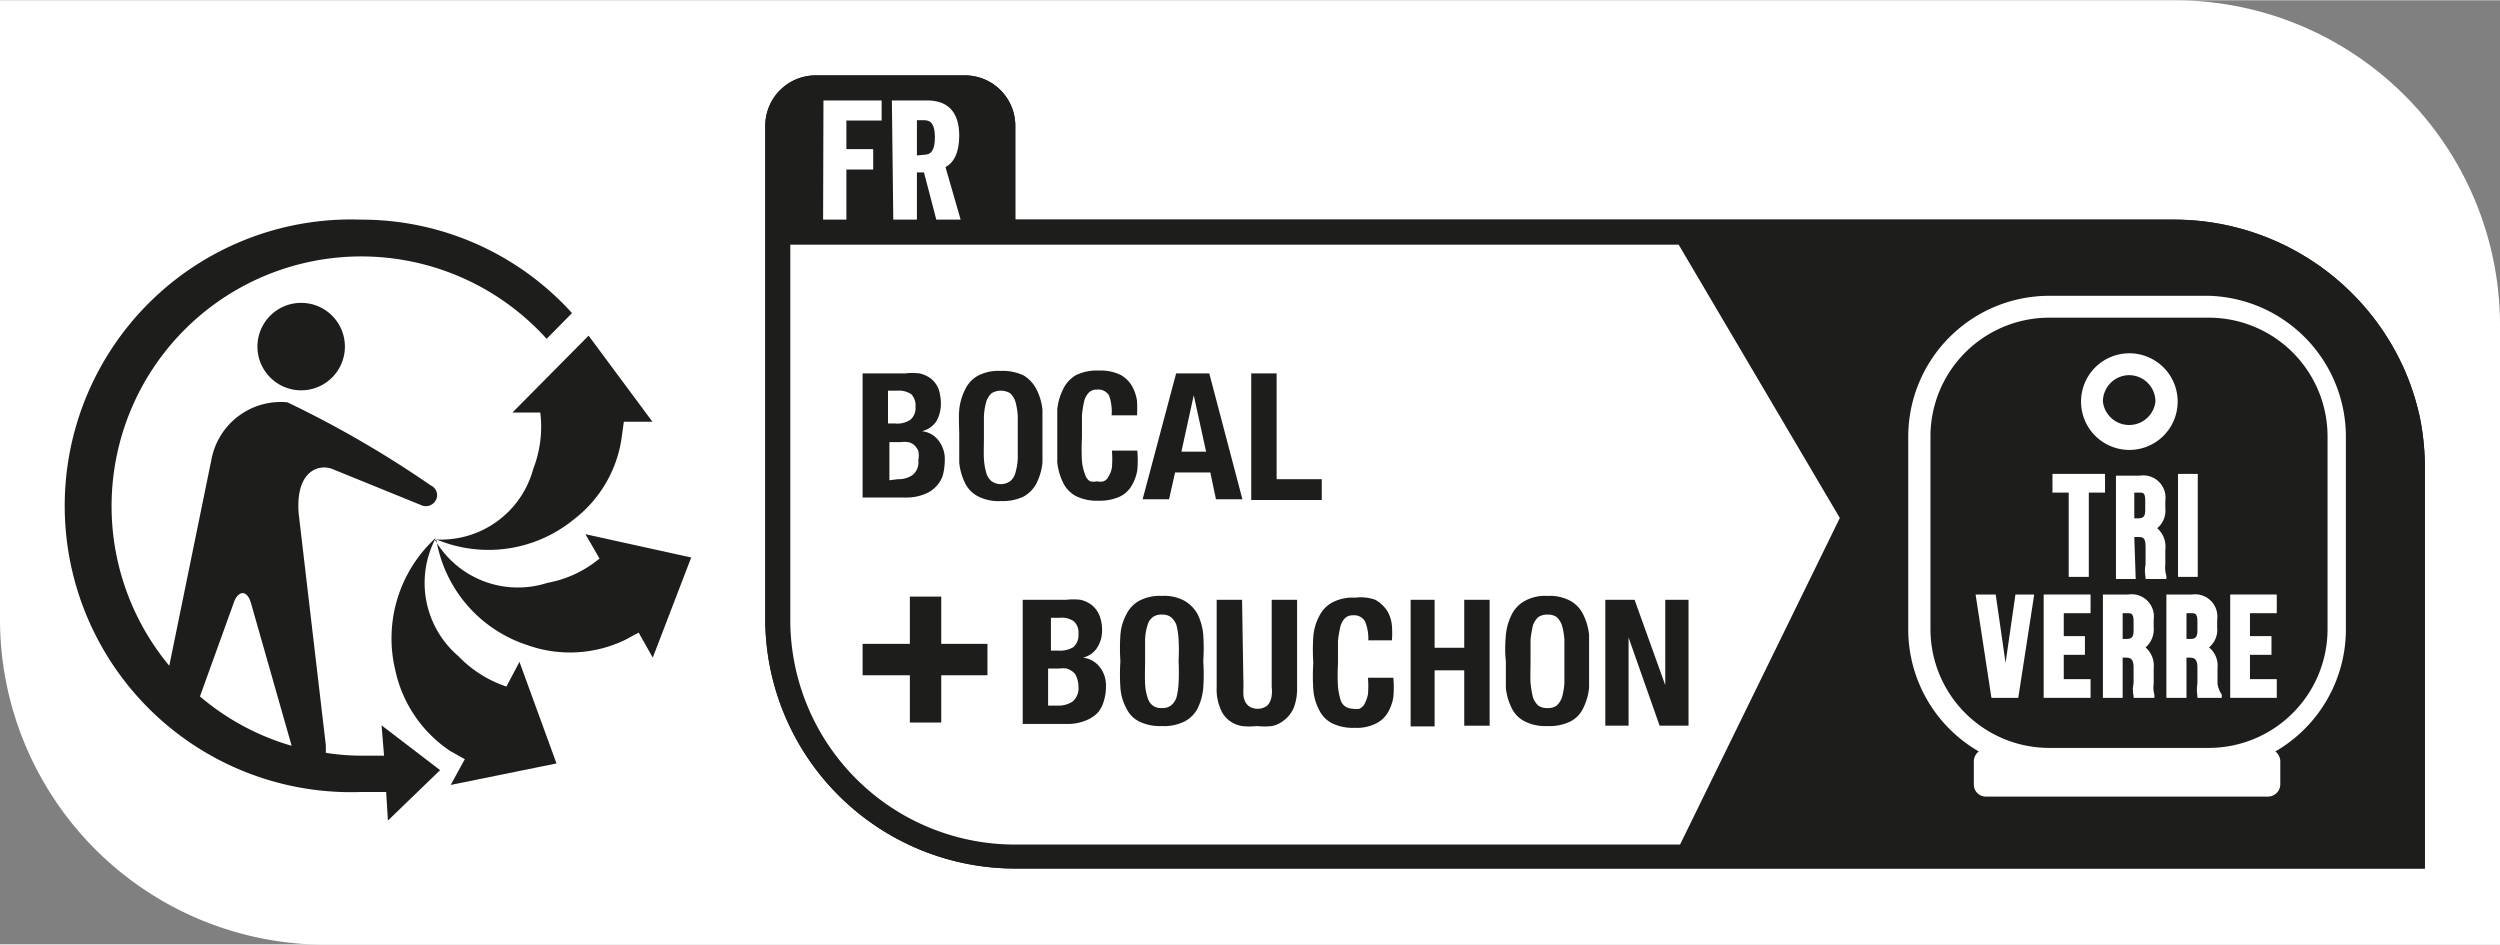
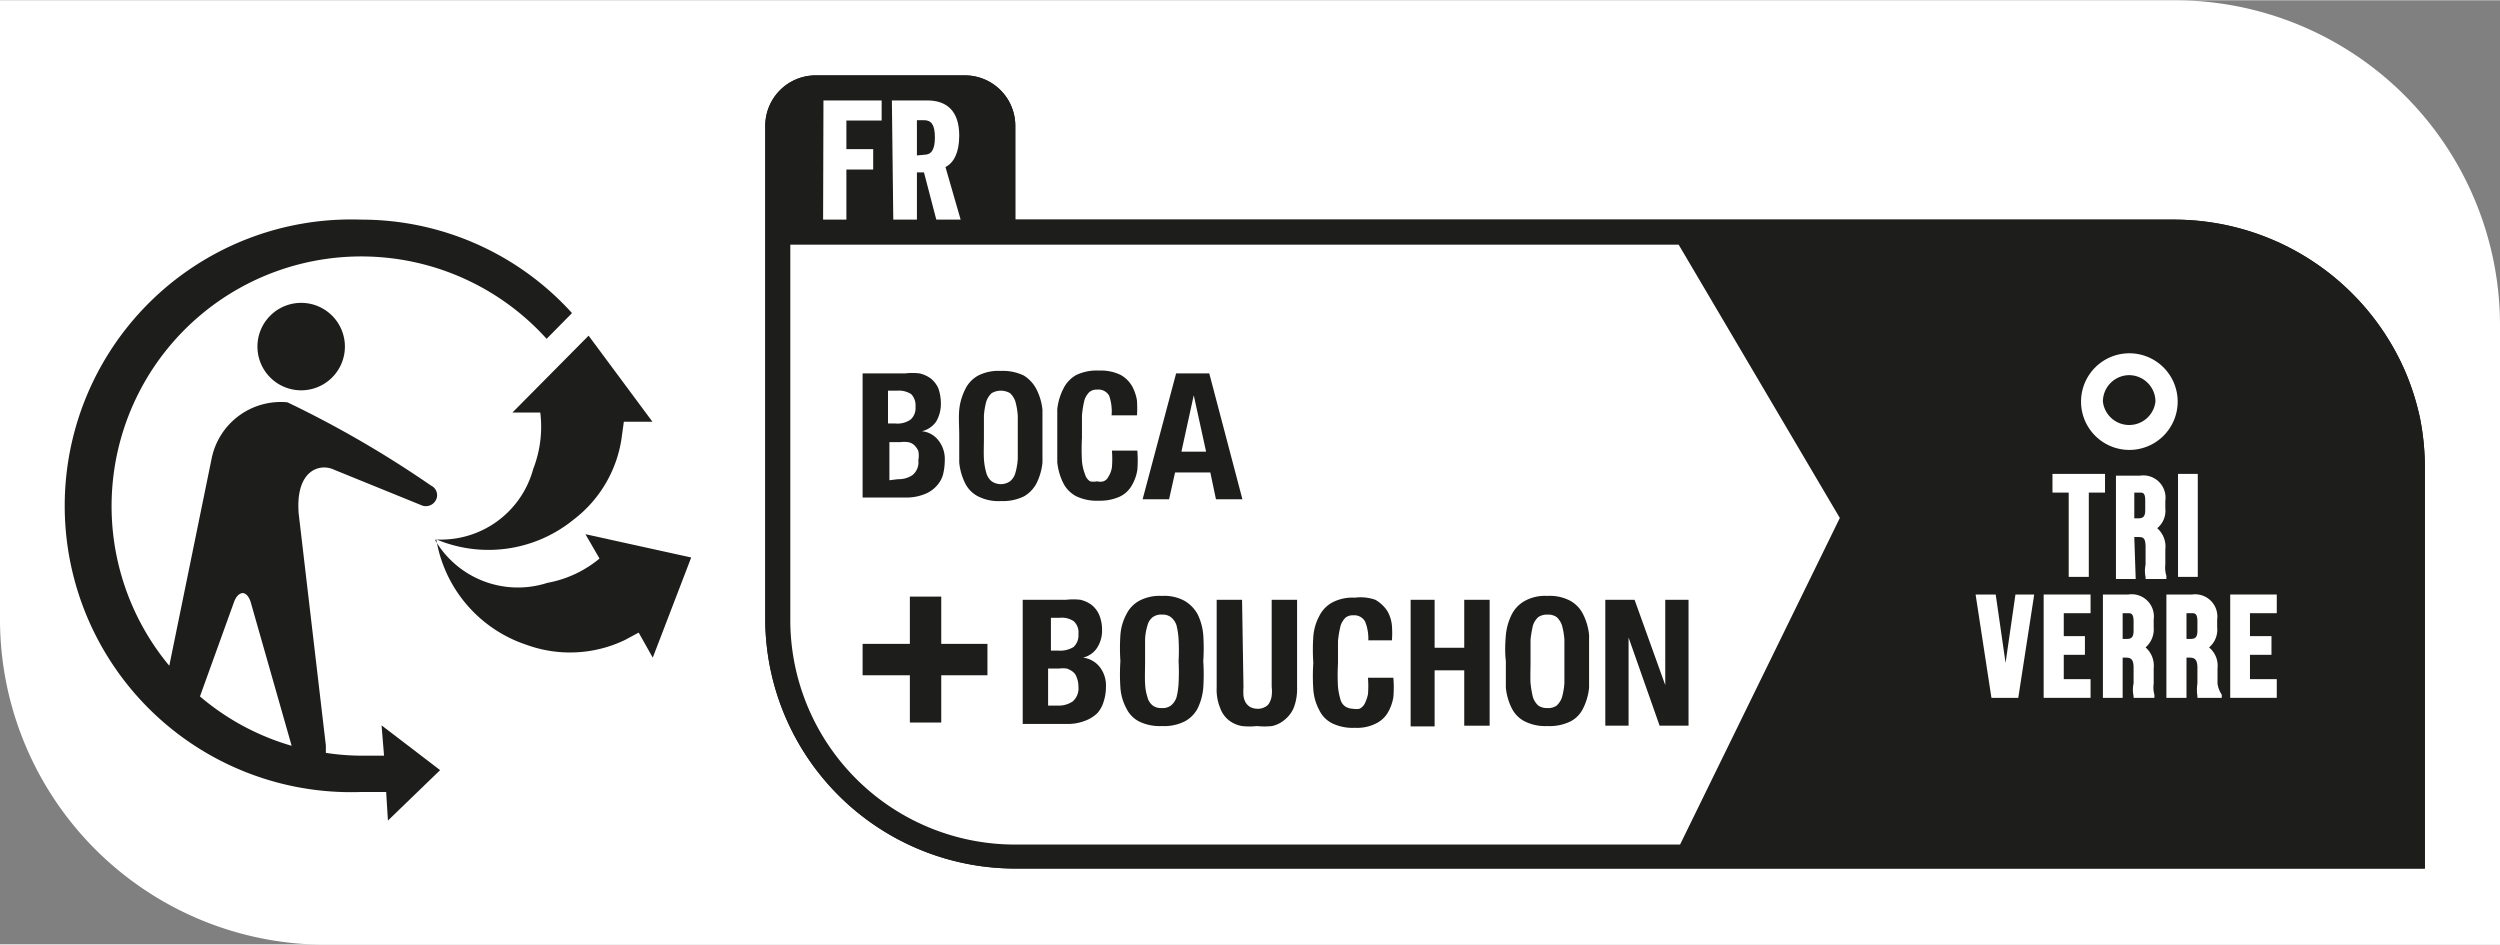
<svg xmlns="http://www.w3.org/2000/svg" width="25.01mm" height="9.45mm" viewBox="0 0 70.89 26.77">
  <rect x="0" y="0" width="70.89" height="26.77" fill="#808080" stroke="none" />
  <g id="BG_White" data-name="BG White">
    <path d="M9.26,26.78A9.23,9.23,0,0,1,0,17.62V0H61.63a9.22,9.22,0,0,1,9.26,9.16V26.78Z" transform="translate(0 0)" fill="#fff" />
  </g>
  <g id="BOUTEILLE-BOUCHON">
    <path d="M68.62,11.84a7.25,7.25,0,0,0-.42-1.32,7.15,7.15,0,0,0-6.57-4.3H28.79V3.55a1.43,1.43,0,0,0-1.42-1.42H23.12A1.43,1.43,0,0,0,21.7,3.55V17.62a7.09,7.09,0,0,0,7.13,7H68.76V13.25h0A7.25,7.25,0,0,0,68.62,11.84Z" transform="translate(0 0)" fill="#1d1d1b" />
    <path d="M68.62,11.84a7.25,7.25,0,0,0-.42-1.32,7.15,7.15,0,0,0-6.57-4.3H28.79V3.55a1.43,1.43,0,0,0-1.42-1.42H23.12A1.43,1.43,0,0,0,21.7,3.55V17.62a7.09,7.09,0,0,0,7.13,7H68.76V13.25h0A7.25,7.25,0,0,0,68.62,11.84Z" transform="translate(0 0)" fill="#1d1d1b" />
    <path d="M23.35,2.84H25v.57H24v.81h.76V4.8H24V6.22h-.66Z" transform="translate(0 0)" fill="#fff" />
    <path d="M25.29,2.84h1c.57,0,.91.31.91,1,0,.49-.16.77-.39.89l.43,1.49h-.69l-.35-1.34H26V6.22h-.67Zm.92,1.54c.19,0,.3-.13.3-.49s-.1-.49-.31-.49H26v1Z" transform="translate(0 0)" fill="#fff" />
-     <path d="M12.35,15.26A2.73,2.73,0,0,0,13,18.6a3.36,3.36,0,0,0,1.36.86l.37-.7,1.05,2.88-3,.61.4-.73-.41-.23A3.68,3.68,0,0,1,11.21,19a3.86,3.86,0,0,1,1.14-3.75" transform="translate(0 0)" fill="#1d1d1b" />
    <path d="M12.34,15.31a2.72,2.72,0,0,0,3.18,1.21A3.21,3.21,0,0,0,17,15.83h0l-.4-.69,3,.66-1.09,2.84-.4-.71-.39.21a3.6,3.6,0,0,1-2.78.14,3.81,3.81,0,0,1-2.57-3" transform="translate(0 0)" fill="#1d1d1b" />
    <path d="M17.64,12.31a3.55,3.55,0,0,1-1.38,2.42,3.82,3.82,0,0,1-3.88.56,2.71,2.71,0,0,0,2.74-2,3.29,3.29,0,0,0,.2-1.6h0l-.79,0,2.16-2.18,1.81,2.44-.81,0Z" transform="translate(0 0)" fill="#1d1d1b" />
    <path d="M8.54,11.06A1.24,1.24,0,1,1,9.78,9.82a1.24,1.24,0,0,1-1.24,1.24" transform="translate(0 0)" fill="#1d1d1b" fill-rule="evenodd" />
    <path d="M10.24,6.22a8.12,8.12,0,1,0,0,16.23c.24,0,.47,0,.71,0l.05.81,1.48-1.43-1.66-1.27.07.86c-.22,0-.43,0-.65,0a6.66,6.66,0,0,1-1-.08l0-.21-.77-6.57c-.1-1.24.6-1.44,1-1.25l2.46,1a.32.32,0,0,0,.42-.12.3.3,0,0,0-.13-.43A29.86,29.86,0,0,0,8.15,11.4,2,2,0,0,0,6,13L4.8,18.87A7.08,7.08,0,0,1,15.5,9.6l.72-.73a8.05,8.05,0,0,0-6-2.65M6.63,17.08c.1-.29.26-.27.26-.27s.14,0,.22.26l1.16,4.07a7,7,0,0,1-2.6-1.4Z" transform="translate(0 0)" fill="#1d1d1b" />
    <path d="M47.6,6.93H22.41V17.62a6.37,6.37,0,0,0,6.42,6.32H47.64l4.53-9.26Z" transform="translate(0 0)" fill="#fff" />
    <polygon points="58.66 16.35 59.23 16.35 59.23 13.96 59.69 13.96 59.69 13.43 58.2 13.43 58.2 13.96 58.66 13.96 58.66 16.35" fill="#fff" />
    <path d="M60.52,15.22h.09c.15,0,.23,0,.23.29V16a.9.9,0,0,0,0,.36l.06,0-.06,0v.05h.59l0-.09A.77.77,0,0,1,61.4,16v-.43a.69.69,0,0,0-.23-.6.64.64,0,0,0,.23-.56v-.22a.63.63,0,0,0-.72-.71H60v2.93h.56Zm0-1.26h.15c.09,0,.16,0,.16.22v.28c0,.19-.07.23-.2.23h-.11Z" transform="translate(0 0)" fill="#fff" />
    <rect x="61.76" y="13.43" width="0.56" height="2.92" fill="#fff" />
    <polygon points="56.87 18.79 56.59 16.85 56.02 16.85 56.46 19.72 56.47 19.78 57.23 19.78 57.67 16.93 57.68 16.85 57.15 16.85 56.87 18.79" fill="#fff" />
    <polygon points="57.95 19.78 59.28 19.78 59.28 19.25 58.52 19.25 58.52 18.56 59.12 18.56 59.12 18.03 58.52 18.03 58.52 17.38 59.28 17.38 59.28 16.85 57.95 16.85 57.95 19.78" fill="#fff" />
    <path d="M61.07,19.38v-.44a.69.69,0,0,0-.23-.59.68.68,0,0,0,.23-.57v-.22a.63.63,0,0,0-.72-.71h-.72v2.93h.56V18.64h.09c.15,0,.22.05.22.29v.44a.84.84,0,0,0,0,.36h0v.05h.59l0-.09A.75.75,0,0,1,61.07,19.38Zm-.88-2h.15c.08,0,.16,0,.16.23v.27c0,.2-.08.23-.2.23h-.11Z" transform="translate(0 0)" fill="#fff" />
    <path d="M62.88,19.38v-.44a.67.67,0,0,0-.24-.59.65.65,0,0,0,.23-.57v-.22a.63.63,0,0,0-.71-.71h-.73v2.93H62V18.64h.09c.14,0,.22.05.22.29v.44a1.15,1.15,0,0,0,0,.36h0v.05H63l0-.09A.75.75,0,0,1,62.88,19.38Zm-.88-2h.15c.08,0,.16,0,.16.23v.27c0,.2-.08.23-.2.23H62Z" transform="translate(0 0)" fill="#fff" />
    <polygon points="64.56 17.38 64.56 16.85 63.24 16.85 63.24 19.78 64.56 19.78 64.56 19.25 63.8 19.25 63.8 18.56 64.41 18.56 64.41 18.03 63.8 18.03 63.8 17.38 64.56 17.38" fill="#fff" />
    <path d="M60.37,12.75a1.37,1.37,0,1,1,1.38-1.37A1.37,1.37,0,0,1,60.37,12.75Zm0-2.12a.75.75,0,0,0-.74.75.75.75,0,0,0,1.49,0A.75.75,0,0,0,60.37,10.63Z" transform="translate(0 0)" fill="#fff" />
-     <path d="M62.64,8.38H58.11a4,4,0,0,0-4,4v5.48a4,4,0,0,0,2,3.44.36.36,0,0,0-.14.27v.67a.34.34,0,0,0,.34.34h8a.35.35,0,0,0,.35-.34v-.67a.36.36,0,0,0-.14-.27,4,4,0,0,0,2-3.44V12.35A4,4,0,0,0,62.64,8.38ZM66,17.83a3.37,3.37,0,0,1-3.37,3.37H58.11a3.37,3.37,0,0,1-3.37-3.37V12.35A3.37,3.37,0,0,1,58.11,9h4.53A3.37,3.37,0,0,1,66,12.35Z" transform="translate(0 0)" fill="#fff" />
    <path d="M30.23,17a1.78,1.78,0,0,1,.41,0,.86.86,0,0,1,.32.15.74.74,0,0,1,.21.28,1.1,1.1,0,0,1,.08.43.89.89,0,0,1-.14.5.66.66,0,0,1-.4.28h0a.71.71,0,0,1,.47.26.85.85,0,0,1,.18.57,1.29,1.29,0,0,1-.06.4.86.86,0,0,1-.18.34,1,1,0,0,1-.35.22,1.36,1.36,0,0,1-.53.09H29V17ZM30,18.44a.73.73,0,0,0,.44-.1.45.45,0,0,0,.14-.37.43.43,0,0,0-.13-.36.59.59,0,0,0-.39-.1h-.26v.93ZM30,20a.7.7,0,0,0,.42-.12.49.49,0,0,0,.16-.42.67.67,0,0,0-.05-.26.31.31,0,0,0-.11-.16.56.56,0,0,0-.17-.09.78.78,0,0,0-.22,0h-.31V20Z" transform="translate(0 0)" fill="#1d1d1b" />
    <path d="M31.77,18a1.46,1.46,0,0,1,.17-.59.88.88,0,0,1,.36-.38,1.23,1.23,0,0,1,.65-.14,1.19,1.19,0,0,1,.64.14,1,1,0,0,1,.37.38,1.64,1.64,0,0,1,.16.59,5.6,5.6,0,0,1,0,.74,5.66,5.66,0,0,1,0,.75,1.64,1.64,0,0,1-.16.59.88.88,0,0,1-.37.37,1.3,1.3,0,0,1-.64.13,1.34,1.34,0,0,1-.65-.13.81.81,0,0,1-.36-.37,1.46,1.46,0,0,1-.17-.59,5.66,5.66,0,0,1,0-.75A5.6,5.6,0,0,1,31.77,18Zm.7,1.36a1.45,1.45,0,0,0,.07.41.42.42,0,0,0,.15.23.4.4,0,0,0,.26.07A.39.39,0,0,0,33.2,20a.5.5,0,0,0,.16-.23,2,2,0,0,0,.06-.41,5.73,5.73,0,0,0,0-.62,5.54,5.54,0,0,0,0-.61,2.11,2.11,0,0,0-.06-.41.5.5,0,0,0-.16-.23.39.39,0,0,0-.25-.07.4.4,0,0,0-.26.07.42.42,0,0,0-.15.23,1.52,1.52,0,0,0-.07.41c0,.17,0,.37,0,.61S32.46,19.21,32.47,19.38Z" transform="translate(0 0)" fill="#1d1d1b" />
    <path d="M35.26,19.47a2,2,0,0,0,0,.25.53.53,0,0,0,.06.19.4.4,0,0,0,.13.13.46.46,0,0,0,.21.05.41.41,0,0,0,.21-.05.27.27,0,0,0,.13-.13.53.53,0,0,0,.06-.19,1,1,0,0,0,0-.25V17h.72v2.49a1.49,1.49,0,0,1-.09.56.87.87,0,0,1-.26.35.82.82,0,0,1-.36.18,2,2,0,0,1-.43,0,1.87,1.87,0,0,1-.42,0,.82.82,0,0,1-.37-.16.77.77,0,0,1-.25-.35,1.37,1.37,0,0,1-.1-.58V17h.72Z" transform="translate(0 0)" fill="#1d1d1b" />
    <path d="M38.71,17.62a.35.35,0,0,0-.34-.18.32.32,0,0,0-.22.07.54.54,0,0,0-.14.24,3,3,0,0,0-.07.42c0,.18,0,.39,0,.64a5.86,5.86,0,0,0,0,.66,2,2,0,0,0,.08.39.35.35,0,0,0,.15.18.46.46,0,0,0,.2.05.52.52,0,0,0,.18,0,.35.35,0,0,0,.14-.13,1.11,1.11,0,0,0,.1-.28,2.91,2.91,0,0,0,0-.47h.72a3.16,3.16,0,0,1,0,.55,1.26,1.26,0,0,1-.17.46.79.79,0,0,1-.35.3,1.18,1.18,0,0,1-.57.11,1.34,1.34,0,0,1-.65-.13.81.81,0,0,1-.36-.37,1.46,1.46,0,0,1-.17-.59,5.66,5.66,0,0,1,0-.75,5.6,5.6,0,0,1,0-.74,1.46,1.46,0,0,1,.17-.59.88.88,0,0,1,.36-.38,1.23,1.23,0,0,1,.65-.14A1.25,1.25,0,0,1,39,17a1,1,0,0,1,.34.32,1,1,0,0,1,.13.42,2.93,2.93,0,0,1,0,.41H38.8A1.29,1.29,0,0,0,38.71,17.62Z" transform="translate(0 0)" fill="#1d1d1b" />
    <path d="M40.68,17v1.36h.84V17h.72v3.57h-.72V19h-.84v1.59H40V17Z" transform="translate(0 0)" fill="#1d1d1b" />
    <path d="M42.7,18a1.64,1.64,0,0,1,.17-.59.9.9,0,0,1,.37-.38,1.19,1.19,0,0,1,.64-.14,1.23,1.23,0,0,1,.65.14.88.88,0,0,1,.36.38,1.64,1.64,0,0,1,.17.59c0,.22,0,.47,0,.74s0,.53,0,.75a1.64,1.64,0,0,1-.17.59.81.81,0,0,1-.36.37,1.34,1.34,0,0,1-.65.13,1.3,1.3,0,0,1-.64-.13.83.83,0,0,1-.37-.37,1.64,1.64,0,0,1-.17-.59q0-.33,0-.75C42.67,18.49,42.68,18.24,42.7,18Zm.7,1.36a2.86,2.86,0,0,0,.07.41.57.57,0,0,0,.15.23.44.44,0,0,0,.26.07.42.42,0,0,0,.26-.07.57.57,0,0,0,.15-.23,1.92,1.92,0,0,0,.07-.41c0-.17,0-.38,0-.62s0-.44,0-.61a2,2,0,0,0-.07-.41.57.57,0,0,0-.15-.23.42.42,0,0,0-.26-.07.44.44,0,0,0-.26.07.57.57,0,0,0-.15.23,3.14,3.14,0,0,0-.07.41c0,.17,0,.37,0,.61S43.39,19.21,43.4,19.38Z" transform="translate(0 0)" fill="#1d1d1b" />
    <path d="M47.22,19.42h0V17h.66v3.57h-.82l-.88-2.5h0v2.5h-.66V17h.83Z" transform="translate(0 0)" fill="#1d1d1b" />
    <path d="M28,19.14H26.69v1.34H25.8V19.14H24.46v-.89H25.8V16.91h.89v1.34H28Z" transform="translate(0 0)" fill="#1d1d1b" />
    <path d="M25.67,10.58a1.7,1.7,0,0,1,.4,0,.84.84,0,0,1,.33.15.74.74,0,0,1,.21.28,1.33,1.33,0,0,1,.07.43,1,1,0,0,1-.13.5.68.68,0,0,1-.41.28h0a.67.67,0,0,1,.47.26.85.85,0,0,1,.18.57,1.68,1.68,0,0,1-.05.4.78.78,0,0,1-.19.33.86.86,0,0,1-.35.23,1.35,1.35,0,0,1-.52.09H24.46V10.58ZM25.38,12a.65.65,0,0,0,.44-.11.43.43,0,0,0,.14-.36.46.46,0,0,0-.12-.36.64.64,0,0,0-.4-.1h-.26V12Zm.08,1.58a.7.7,0,0,0,.42-.12.47.47,0,0,0,.16-.42.65.65,0,0,0,0-.26.52.52,0,0,0-.12-.17.34.34,0,0,0-.17-.08.78.78,0,0,0-.22,0h-.31v1.08Z" transform="translate(0 0)" fill="#1d1d1b" />
    <path d="M27.2,11.61a1.65,1.65,0,0,1,.17-.58.87.87,0,0,1,.37-.39,1.27,1.27,0,0,1,.64-.13,1.37,1.37,0,0,1,.65.13,1,1,0,0,1,.36.39,1.65,1.65,0,0,1,.17.58q0,.35,0,.75t0,.75a1.7,1.7,0,0,1-.17.59.92.92,0,0,1-.36.37,1.37,1.37,0,0,1-.65.13,1.27,1.27,0,0,1-.64-.13.83.83,0,0,1-.37-.37,1.7,1.7,0,0,1-.17-.59c0-.22,0-.47,0-.75S27.18,11.84,27.2,11.61ZM27.9,13a1.81,1.81,0,0,0,.07.41.46.46,0,0,0,.15.23.46.46,0,0,0,.52,0,.46.46,0,0,0,.15-.23,1.81,1.81,0,0,0,.07-.41c0-.16,0-.37,0-.61s0-.44,0-.61a2,2,0,0,0-.07-.41.57.57,0,0,0-.15-.23.52.52,0,0,0-.52,0,.57.57,0,0,0-.15.23,2,2,0,0,0-.07.41c0,.17,0,.37,0,.61S27.89,12.81,27.9,13Z" transform="translate(0 0)" fill="#1d1d1b" />
    <path d="M31.45,11.21a.35.35,0,0,0-.34-.17.32.32,0,0,0-.22.07.56.56,0,0,0-.14.23,3,3,0,0,0-.07.43c0,.17,0,.39,0,.64a5.86,5.86,0,0,0,0,.66,1.41,1.41,0,0,0,.09.38.33.33,0,0,0,.14.19.46.46,0,0,0,.2,0,.34.34,0,0,0,.18,0,.25.25,0,0,0,.14-.13.69.69,0,0,0,.1-.27,3,3,0,0,0,0-.47h.72a3.24,3.24,0,0,1,0,.55,1.26,1.26,0,0,1-.17.46.77.77,0,0,1-.34.3,1.36,1.36,0,0,1-.58.11,1.34,1.34,0,0,1-.65-.13.86.86,0,0,1-.36-.37,1.7,1.7,0,0,1-.17-.59c0-.22,0-.47,0-.75s0-.52,0-.75a1.65,1.65,0,0,1,.17-.58.9.9,0,0,1,.36-.39,1.34,1.34,0,0,1,.65-.13,1.29,1.29,0,0,1,.61.12.85.85,0,0,1,.33.32,1.25,1.25,0,0,1,.14.41,3.1,3.1,0,0,1,0,.42h-.72A1.35,1.35,0,0,0,31.45,11.21Z" transform="translate(0 0)" fill="#1d1d1b" />
    <path d="M34.29,10.58l.94,3.57h-.75l-.16-.76h-1l-.17.76h-.75l.95-3.57ZM34.2,12.8l-.35-1.6h0l-.35,1.6Z" transform="translate(0 0)" fill="#1d1d1b" />
-     <path d="M35.48,10.58h.72v3h1.28v.59h-2Z" transform="translate(0 0)" fill="#1d1d1b" />
  </g>
</svg>